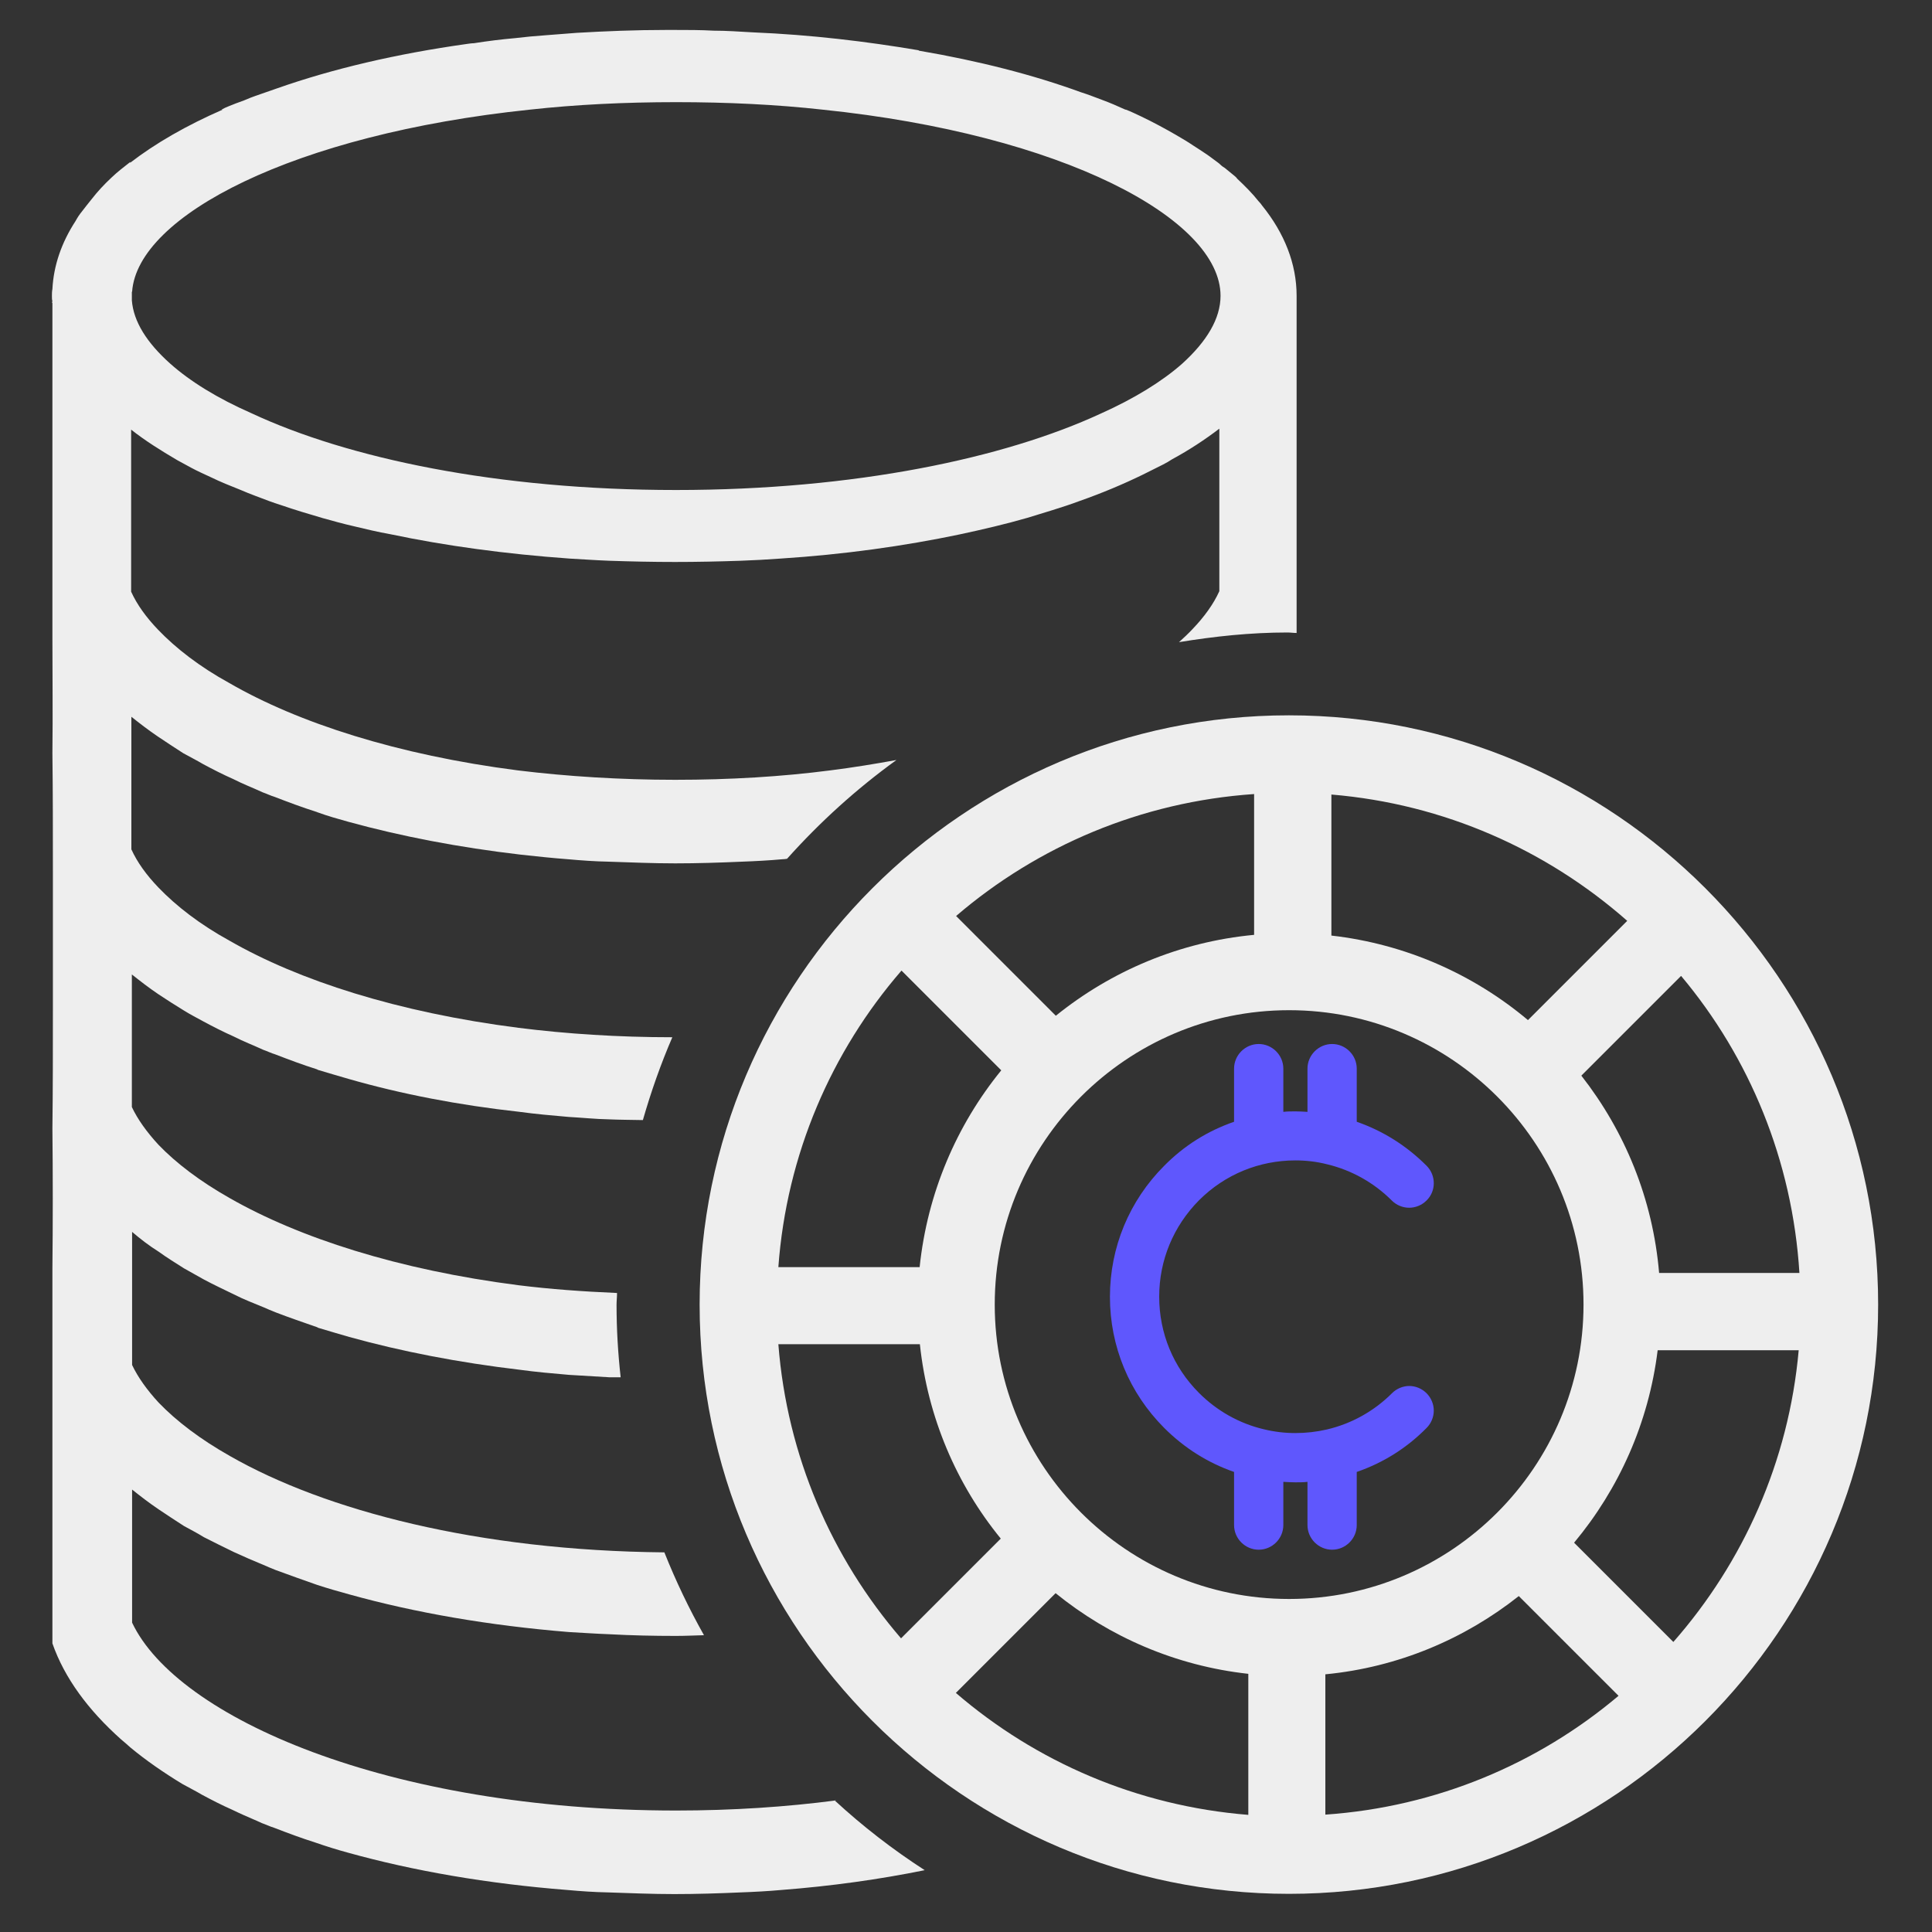
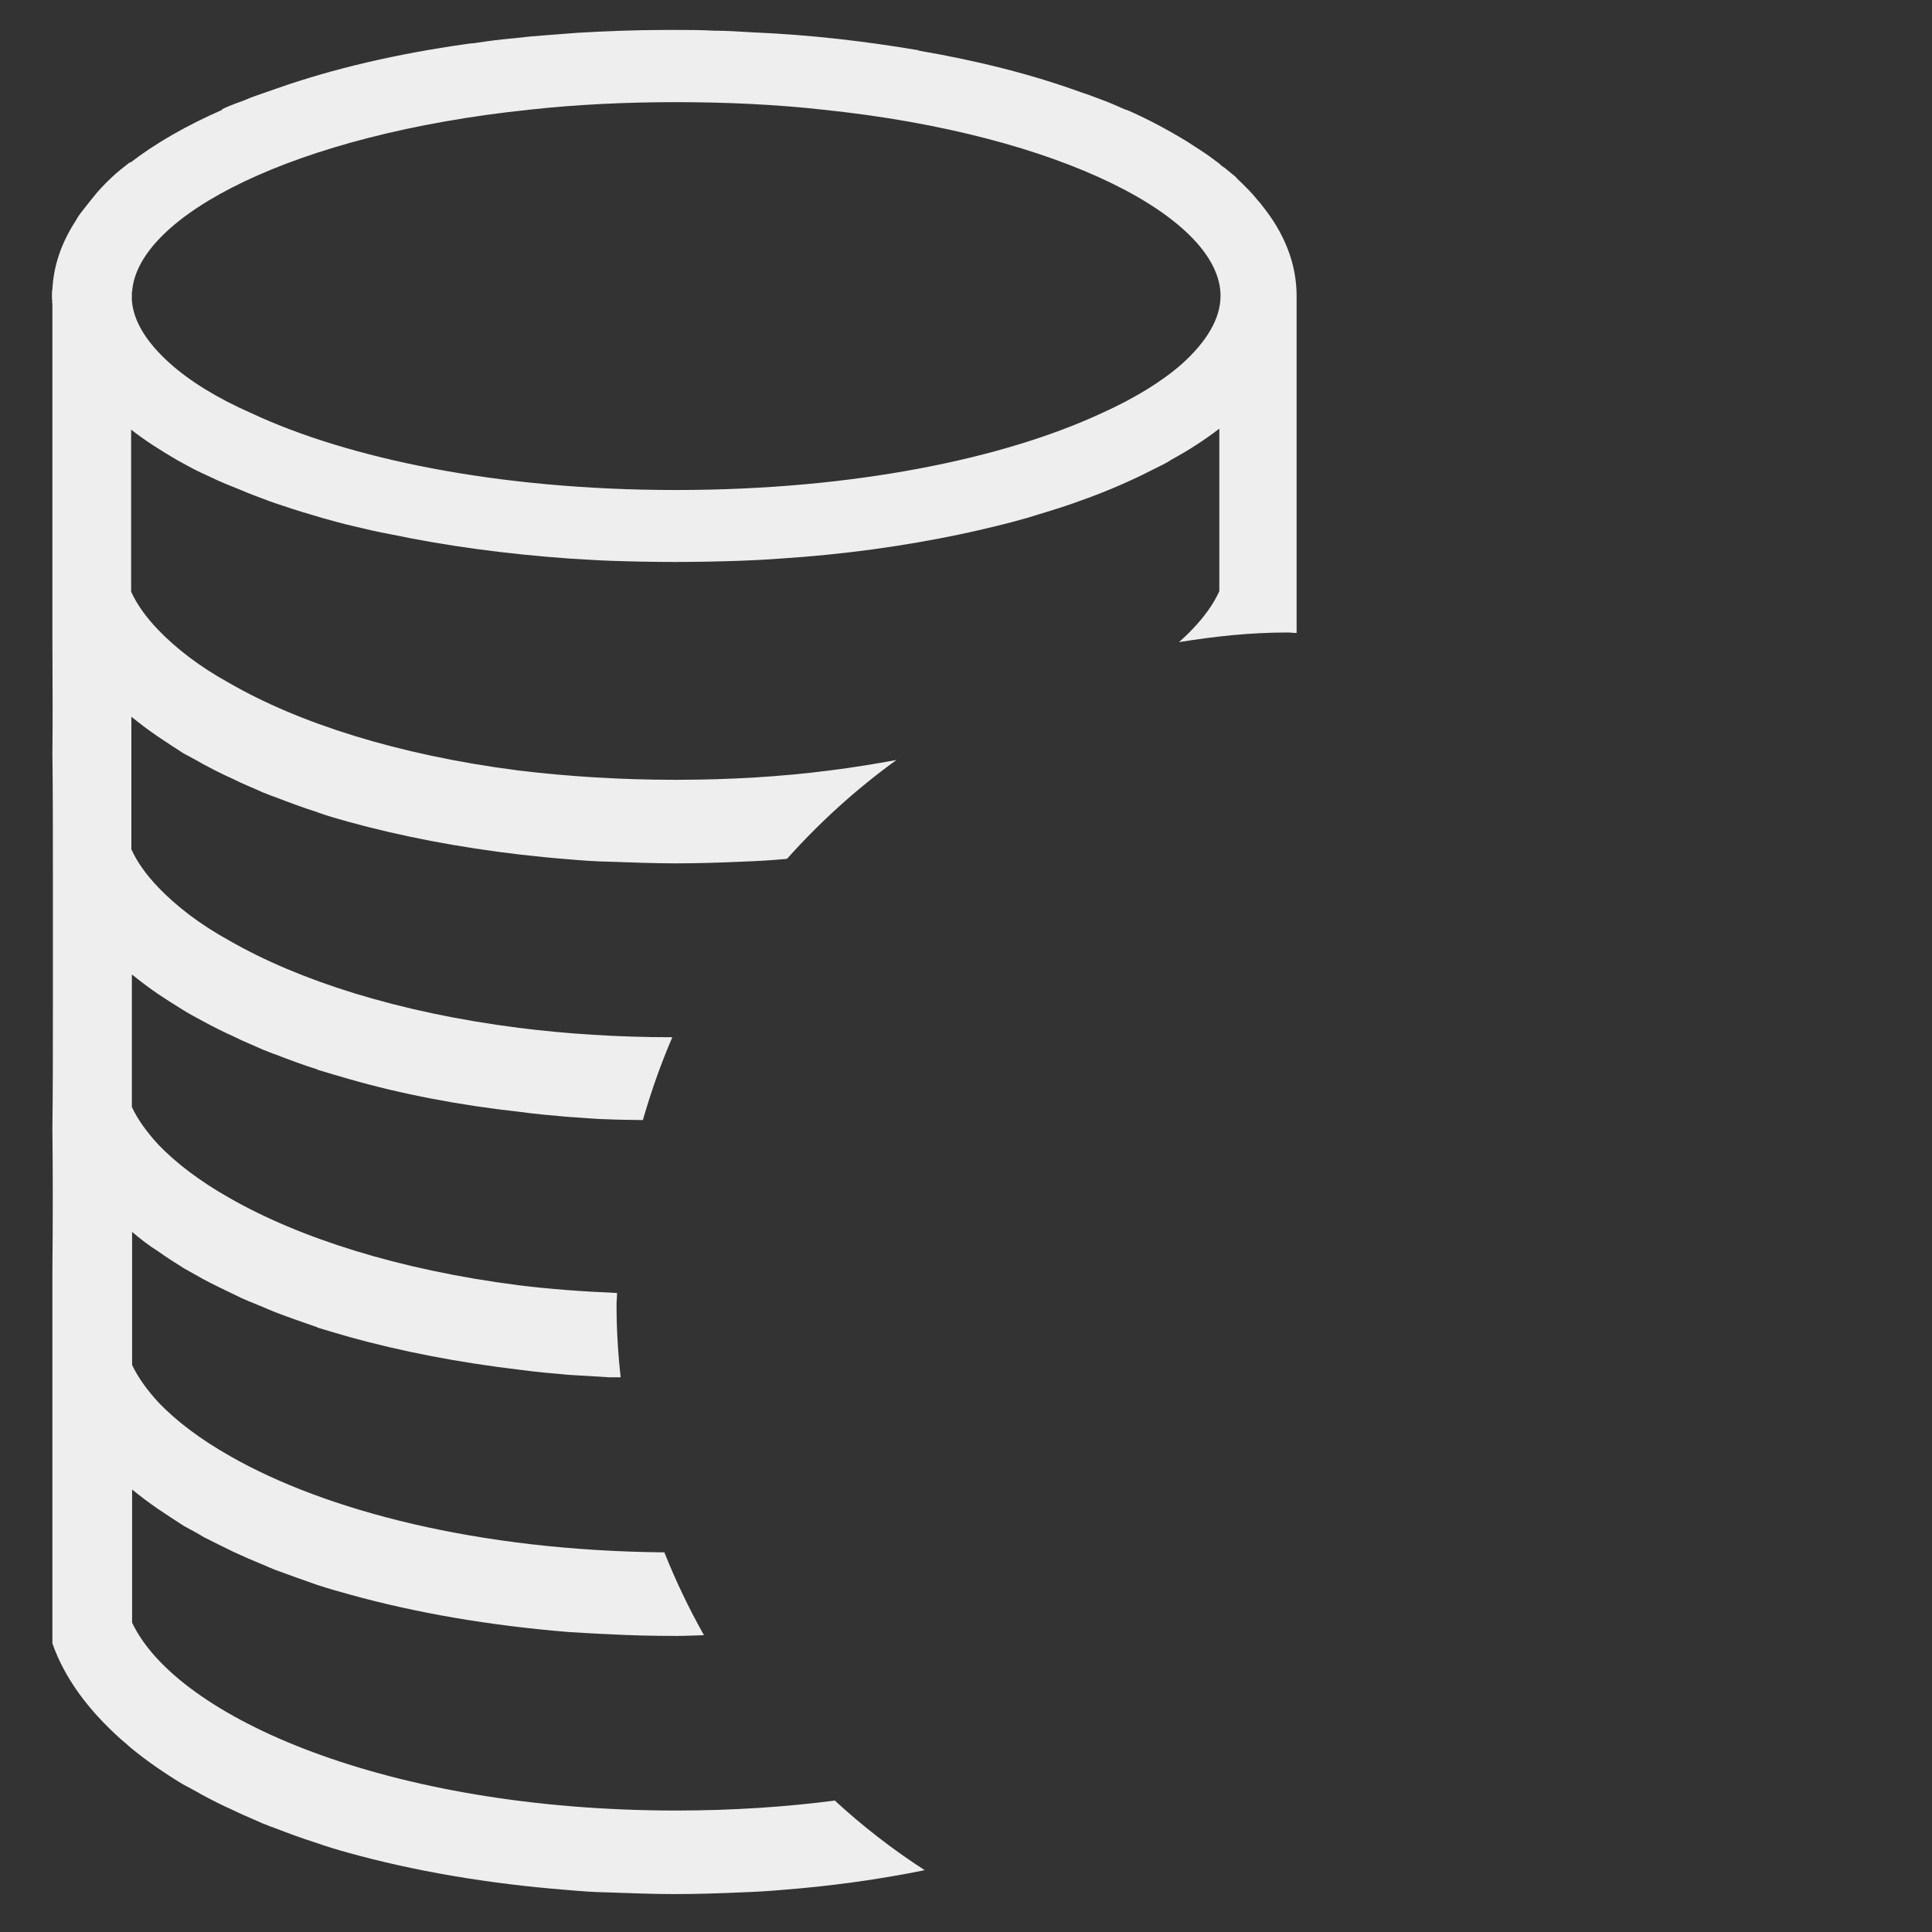
<svg xmlns="http://www.w3.org/2000/svg" data-name="sweepstakes casinos" height="80" id="sweepstakes_casinos" viewBox="0 0 80 80" width="80">
  <rect x="0" y="0" width="80" height="80" fill="#333333" stroke="none" />
  <defs>
    <style>
      .cls-1 {
        fill: #5f57fd;
      }

      .cls-1, .cls-2 {
        stroke-width: 0px;
      }

      .cls-2 {
        fill: #eee;
      }
    </style>
  </defs>
-   <path class="cls-1" d="M58.36,57.39c-.27,0-.53.11-.72.3-.74.74-1.67,1.26-2.69,1.5-.43.1-.87.15-1.31.15s-.87-.05-1.32-.16c-1.01-.24-1.93-.76-2.67-1.5-1.07-1.07-1.65-2.48-1.65-3.99s.59-2.92,1.65-3.99c1.07-1.07,2.49-1.65,3.99-1.65.44,0,.88.05,1.31.16,1.01.24,1.94.76,2.68,1.5.19.19.45.3.72.3s.53-.11.72-.3c.4-.39.4-1.04,0-1.44-.83-.83-1.8-1.44-2.89-1.82v-2.2c0-.56-.46-1.02-1.02-1.02s-1.02.46-1.02,1.02v1.79c-.17-.01-.33-.02-.5-.02s-.34,0-.5.02v-1.79c0-.56-.46-1.02-1.02-1.02s-1.02.46-1.02,1.02v2.2c-1.1.38-2.07.99-2.89,1.82-1.45,1.45-2.25,3.38-2.25,5.43s.8,3.98,2.25,5.43c.83.83,1.8,1.44,2.89,1.82v2.2c0,.56.46,1.02,1.02,1.02s1.02-.46,1.02-1.02v-1.79c.17.01.33.02.5.02s.34,0,.5-.02v1.79c0,.56.46,1.02,1.02,1.02s1.02-.46,1.02-1.02v-2.2c1.1-.38,2.07-.99,2.89-1.82.19-.19.3-.45.3-.72,0-.27-.11-.53-.3-.72-.19-.19-.45-.3-.72-.3Z" />
-   <path class="cls-2" d="M53.37,29.62c-13.45,0-24.4,10.95-24.4,24.4s10.95,24.4,24.4,24.4,24.4-10.95,24.4-24.4-10.95-24.4-24.4-24.4ZM69.61,40.41c2.83,3.37,4.61,7.64,4.9,12.3h-5.81c-.26-3.07-1.42-5.87-3.22-8.17l4.14-4.14ZM55.13,32.9c4.68.39,8.92,2.3,12.25,5.23l-4.11,4.11c-2.25-1.89-5.06-3.15-8.14-3.5v-5.84ZM51.93,32.89v5.82c-3.09.29-5.92,1.5-8.21,3.35l-4.13-4.13c3.37-2.89,7.65-4.73,12.34-5.05ZM37.33,40.19l4.13,4.13c-1.85,2.27-3.06,5.08-3.38,8.15h-5.85c.34-4.67,2.2-8.93,5.09-12.27ZM32.24,55.66h5.85c.32,3.03,1.52,5.81,3.35,8.05l-4.13,4.13c-2.87-3.33-4.72-7.55-5.08-12.18ZM51.69,75.15c-4.61-.37-8.8-2.2-12.11-5.05l4.13-4.13c2.23,1.81,4.98,3.01,7.98,3.34v5.84ZM41.19,54.02c0-6.72,5.47-12.19,12.19-12.19s12.19,5.47,12.19,12.19-5.47,12.19-12.19,12.19-12.19-5.47-12.19-12.19ZM54.88,75.15v-5.82c3.01-.29,5.76-1.46,8.01-3.24l4.13,4.13c-3.33,2.81-7.53,4.6-12.14,4.92ZM69.29,67.99l-4.11-4.11c1.85-2.22,3.09-4.96,3.46-7.97h5.84c-.41,4.61-2.3,8.79-5.19,12.08Z" />
  <path class="cls-2" d="M34.63,74.55c-2.07.27-4.29.42-6.63.42-11.93,0-20.67-3.85-22.53-7.78v-5.51c.34.27.7.55,1.1.82.33.22.69.46,1.05.69.27.15.55.29.82.46.41.21.82.41,1.25.62.41.19.81.36,1.22.53.15.07.33.14.5.21.57.21,1.13.41,1.73.62.43.14.88.27,1.32.39,2.73.76,5.79,1.29,9.1,1.56.55.03,1.12.07,1.67.09.91.05,1.84.07,2.76.07.39,0,.77-.02,1.16-.03-.62-1.1-1.17-2.25-1.64-3.43-7.71-.07-14.04-1.73-17.99-3.99-1.22-.69-2.21-1.44-2.95-2.21-.48-.52-.86-1.05-1.1-1.56v-5.51c.34.29.7.57,1.1.82.33.24.69.46,1.05.69.27.15.55.31.82.46.41.22.82.41,1.25.62.41.21.81.36,1.22.53.15.07.33.14.5.21.57.22,1.13.41,1.73.62t.03.02c.41.12.86.26,1.29.38,2.16.6,4.53,1.06,7.07,1.36.65.09,1.34.15,2.03.21.55.03,1.12.07,1.67.1.15,0,.31,0,.47,0-.11-.99-.17-1.98-.17-3,0-.16.02-.32.02-.49-1.41-.06-2.78-.16-4.07-.32-5-.64-9.1-1.97-11.97-3.61-1.22-.69-2.21-1.44-2.95-2.21-.48-.52-.86-1.05-1.1-1.56v-5.49c.34.27.7.55,1.1.82.33.22.69.45,1.05.67.27.17.55.31.82.46.41.22.82.43,1.25.62.41.21.81.36,1.22.55.15.05.33.14.5.19.57.22,1.13.43,1.73.62t.03.02c.41.12.86.26,1.29.38,2.16.62,4.53,1.08,7.07,1.36.65.09,1.34.15,2.03.21.55.03,1.12.09,1.67.1.46.02.93.02,1.4.03.34-1.18.74-2.32,1.22-3.43-2.25,0-4.38-.14-6.37-.39-5-.64-9.1-1.96-11.97-3.61-1.22-.67-2.2-1.43-2.94-2.2-.5-.52-.88-1.05-1.12-1.58v-5.49c.34.27.7.55,1.1.82.33.22.69.46,1.05.69.27.15.55.29.82.45.41.22.82.43,1.25.62.41.21.81.36,1.22.55.15.05.33.14.5.19.57.22,1.13.43,1.73.62.02,0,.03.02.05.02.41.15.84.27,1.27.39,2.18.6,4.57,1.06,7.14,1.36.64.07,1.29.14,1.96.19.55.05,1.12.09,1.67.1.91.03,1.84.07,2.76.07s1.85-.03,2.76-.07c.55-.02,1.12-.05,1.67-.1.07,0,.13-.01.2-.02,1.36-1.52,2.87-2.89,4.53-4.09-.88.16-1.79.31-2.74.43-2.01.26-4.16.39-6.42.39s-4.48-.14-6.52-.39c-4.98-.64-9.1-1.97-11.95-3.62-1.22-.67-2.2-1.43-2.94-2.2-.5-.52-.88-1.05-1.12-1.58v-6.71c.57.45,1.22.86,1.92,1.27.19.1.38.21.57.31.26.14.53.26.81.39.39.19.81.36,1.24.53.39.17.79.31,1.18.46.15.05.33.12.5.17.55.19,1.12.36,1.7.53.43.12.86.24,1.3.34.5.12,1,.24,1.51.33,2.28.48,4.77.82,7.43,1.01.55.03,1.1.07,1.65.09.89.03,1.8.05,2.71.05s1.82-.02,2.71-.05c.55-.02,1.1-.05,1.65-.09,2.64-.17,5.13-.52,7.42-1,.98-.21,1.92-.43,2.82-.69.34-.1.67-.21,1.01-.31.38-.12.76-.24,1.13-.38.94-.33,1.82-.7,2.64-1.1.27-.14.55-.27.82-.41.14-.07.26-.14.38-.22.72-.39,1.37-.82,1.96-1.27v6.73c-.24.53-.62,1.06-1.12,1.58-.17.18-.35.35-.55.53,1.47-.24,2.96-.4,4.49-.4.13,0,.25.02.38.02v-13.96c0-1.32-.5-2.59-1.43-3.74-.03-.05-.09-.12-.14-.17-.26-.33-.57-.64-.89-.94-.03-.05-.09-.1-.14-.14-.12-.1-.26-.21-.38-.31-.09-.05-.17-.12-.24-.19-.17-.12-.34-.26-.52-.38s-.36-.24-.55-.36c-.22-.15-.46-.29-.7-.43-.45-.26-.93-.52-1.43-.76-.22-.1-.43-.21-.65-.29h-.02c-.33-.15-.65-.29-.98-.41-.27-.1-.57-.22-.86-.31-1.97-.72-4.24-1.3-6.7-1.72t-.03-.02c-2.13-.36-4.43-.64-6.85-.74-.55-.03-1.08-.07-1.63-.07-.53-.03-1.08-.03-1.63-.03h-.33c-1.27,0-2.51.05-3.71.12-.43.03-.86.07-1.29.1-.43.03-.86.07-1.27.12-.57.05-1.13.12-1.7.21-.1,0-.21.02-.29.03-2.92.41-5.56,1.03-7.86,1.84-.29.1-.6.21-.89.31-.07.02-.12.05-.19.07-.21.09-.41.17-.62.24-.21.09-.41.15-.6.26h.05c-1.49.65-2.78,1.39-3.83,2.2v-.03c-.27.21-.53.41-.77.64-.31.29-.58.58-.82.89-.14.17-.27.34-.41.52-.1.12-.19.26-.26.39-.58.89-.91,1.84-.96,2.82-.02.1-.02.19-.02.29,0,.07,0,.15.02.22-.02.02-.02.05,0,.07v13.87c0,1.58.02,3.16,0,4.76.02,1.63.02,3.26.02,4.89v5.75c0,1.63,0,3.26-.02,4.91.02,1.92.02,3.86,0,5.8v15.52c.5,1.43,1.48,2.76,2.85,3.98.12.1.26.22.38.33.64.53,1.36,1.03,2.15,1.51.27.15.55.29.82.45.41.22.82.43,1.25.62.15.07.31.15.45.21.26.12.52.22.77.34.15.05.33.14.5.19.57.22,1.13.43,1.73.62.43.15.88.29,1.32.41,2.73.76,5.79,1.29,9.1,1.55.55.05,1.12.09,1.67.1.91.03,1.84.07,2.76.07s1.85-.03,2.76-.07c.55-.02,1.12-.05,1.67-.1,2.08-.16,4.07-.44,5.94-.82-1.33-.86-2.57-1.82-3.73-2.89ZM5.47,12.08c.22-3.14,6.68-6.52,16.47-7.54,1.91-.21,3.93-.31,6.06-.31s4.17.1,6.06.31c9.96,1.03,16.48,4.53,16.48,7.71,0,.94-.57,1.89-1.6,2.82-.82.72-1.96,1.43-3.37,2.06-3.98,1.84-10.16,3.16-17.58,3.16s-13.6-1.32-17.58-3.18c-1.41-.62-2.54-1.32-3.37-2.06-.96-.86-1.51-1.73-1.58-2.61v-.36Z" />
</svg>